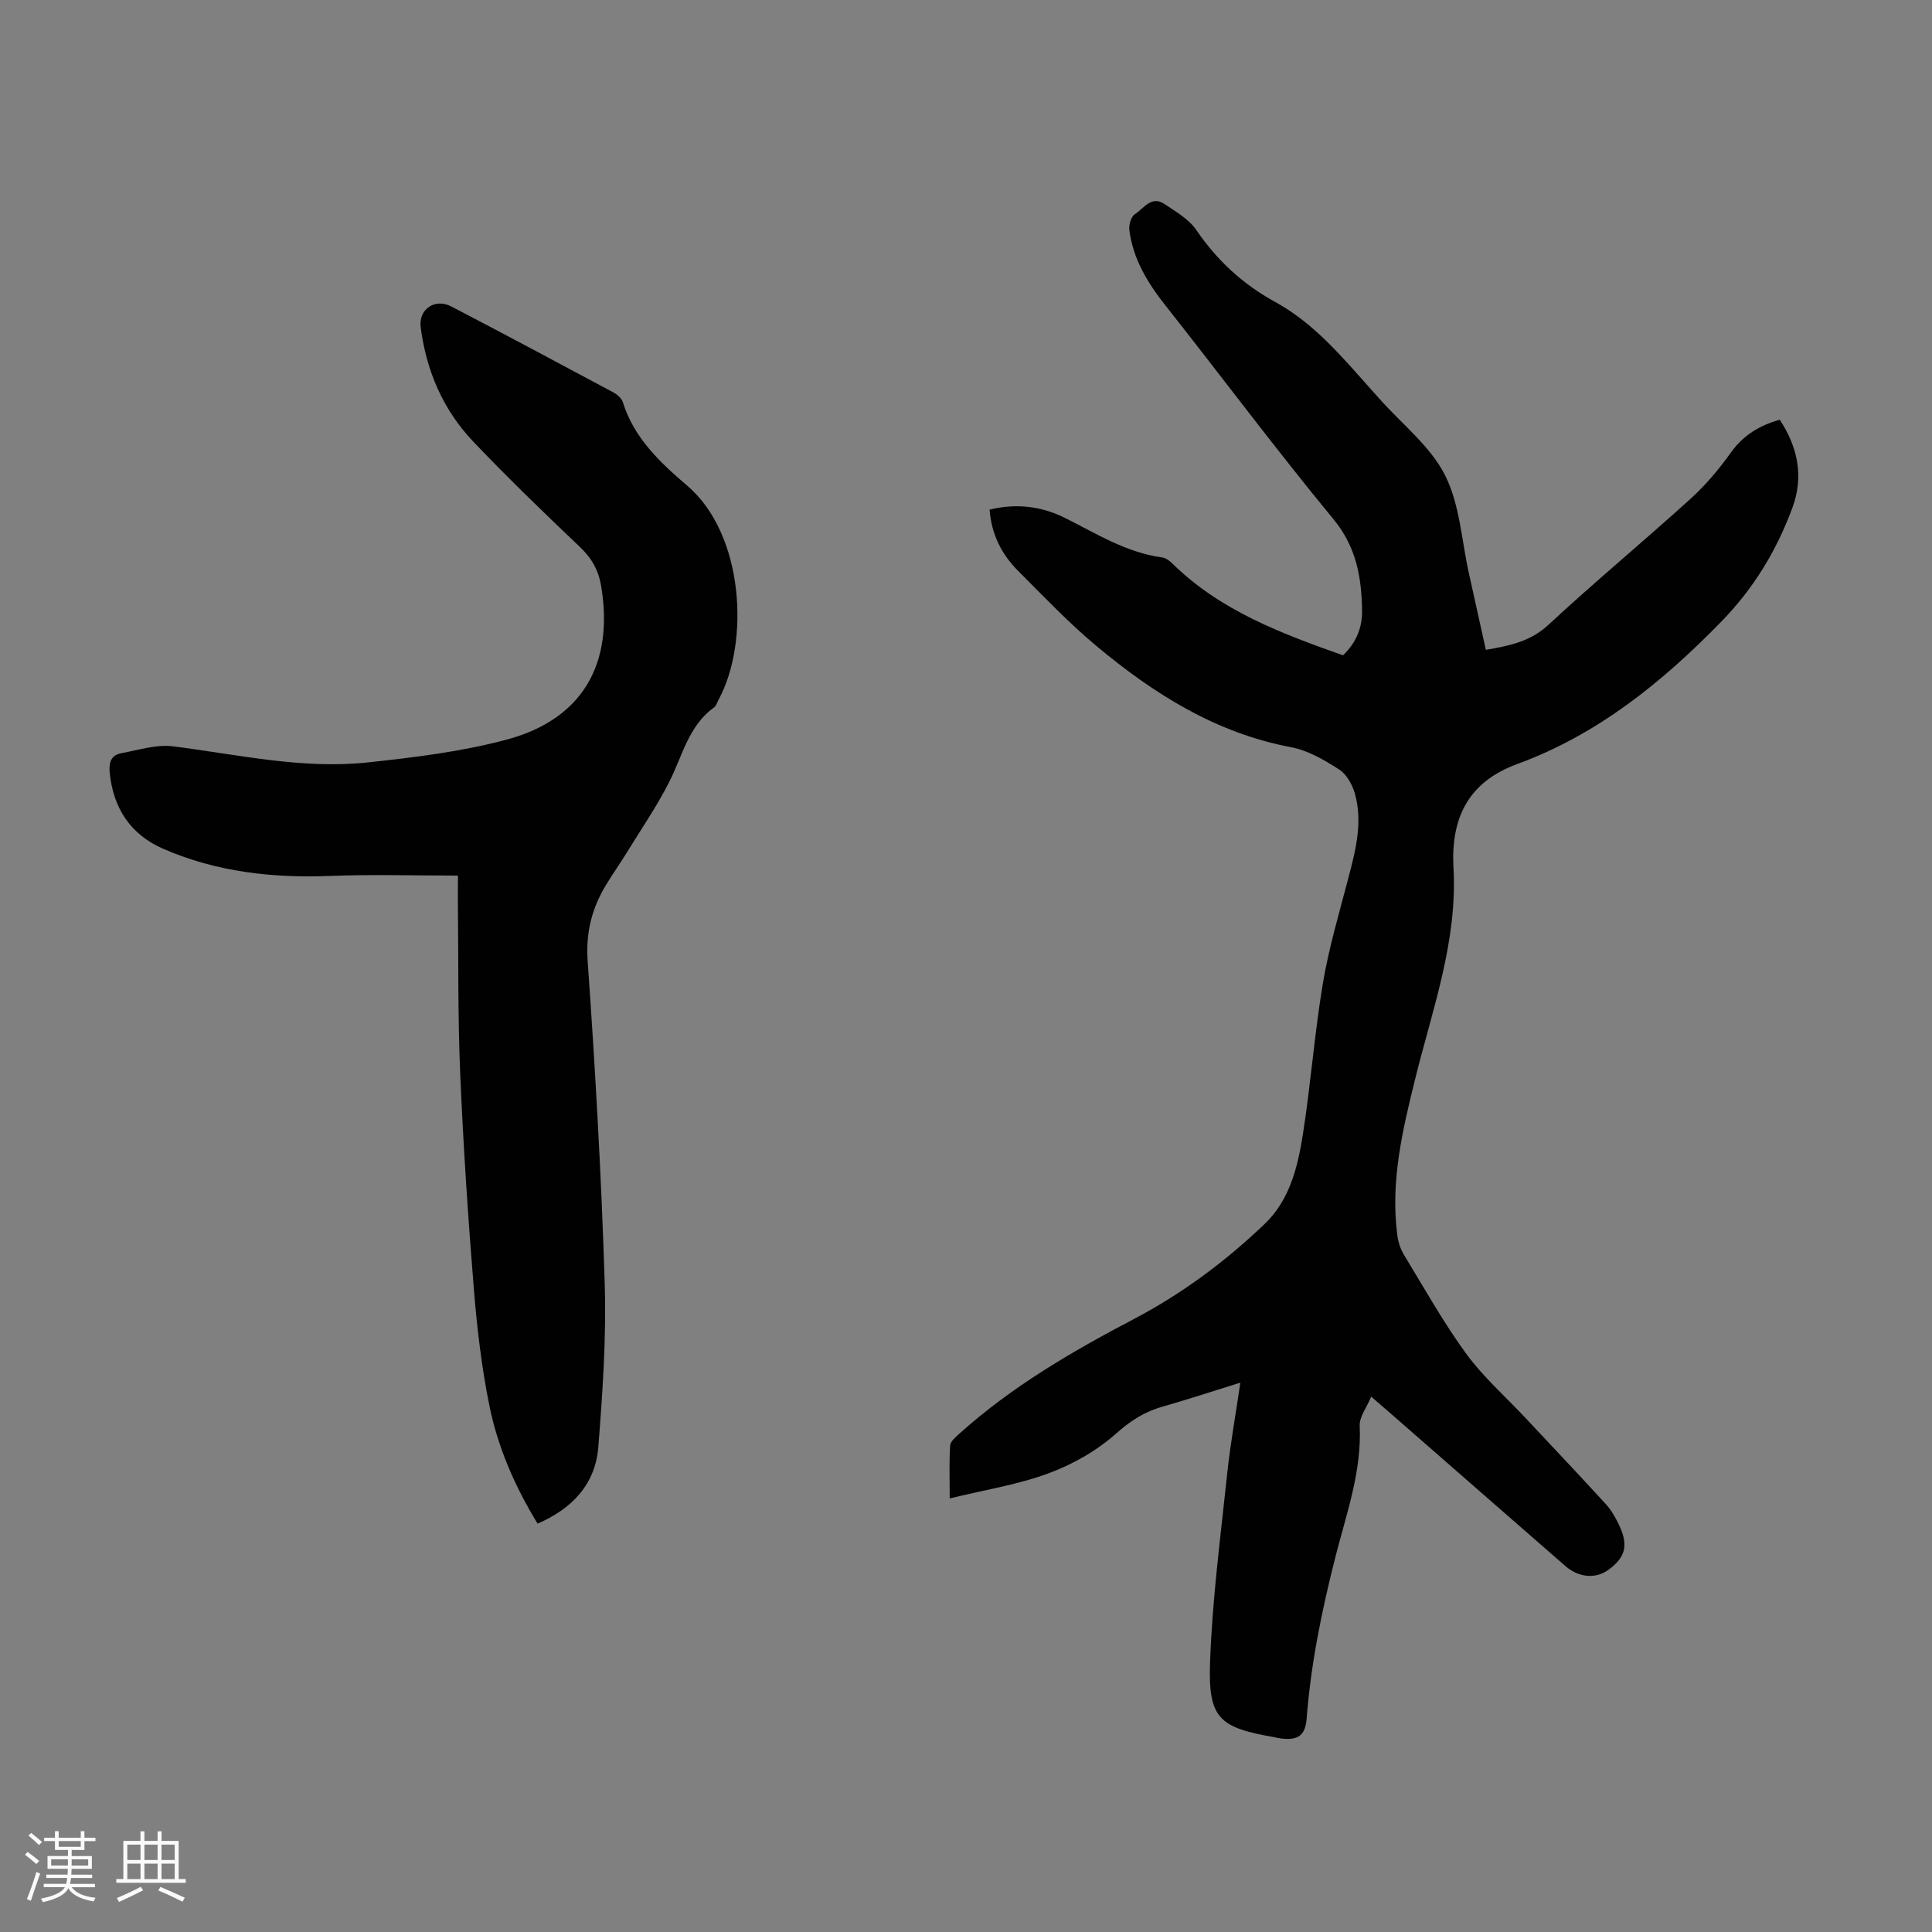
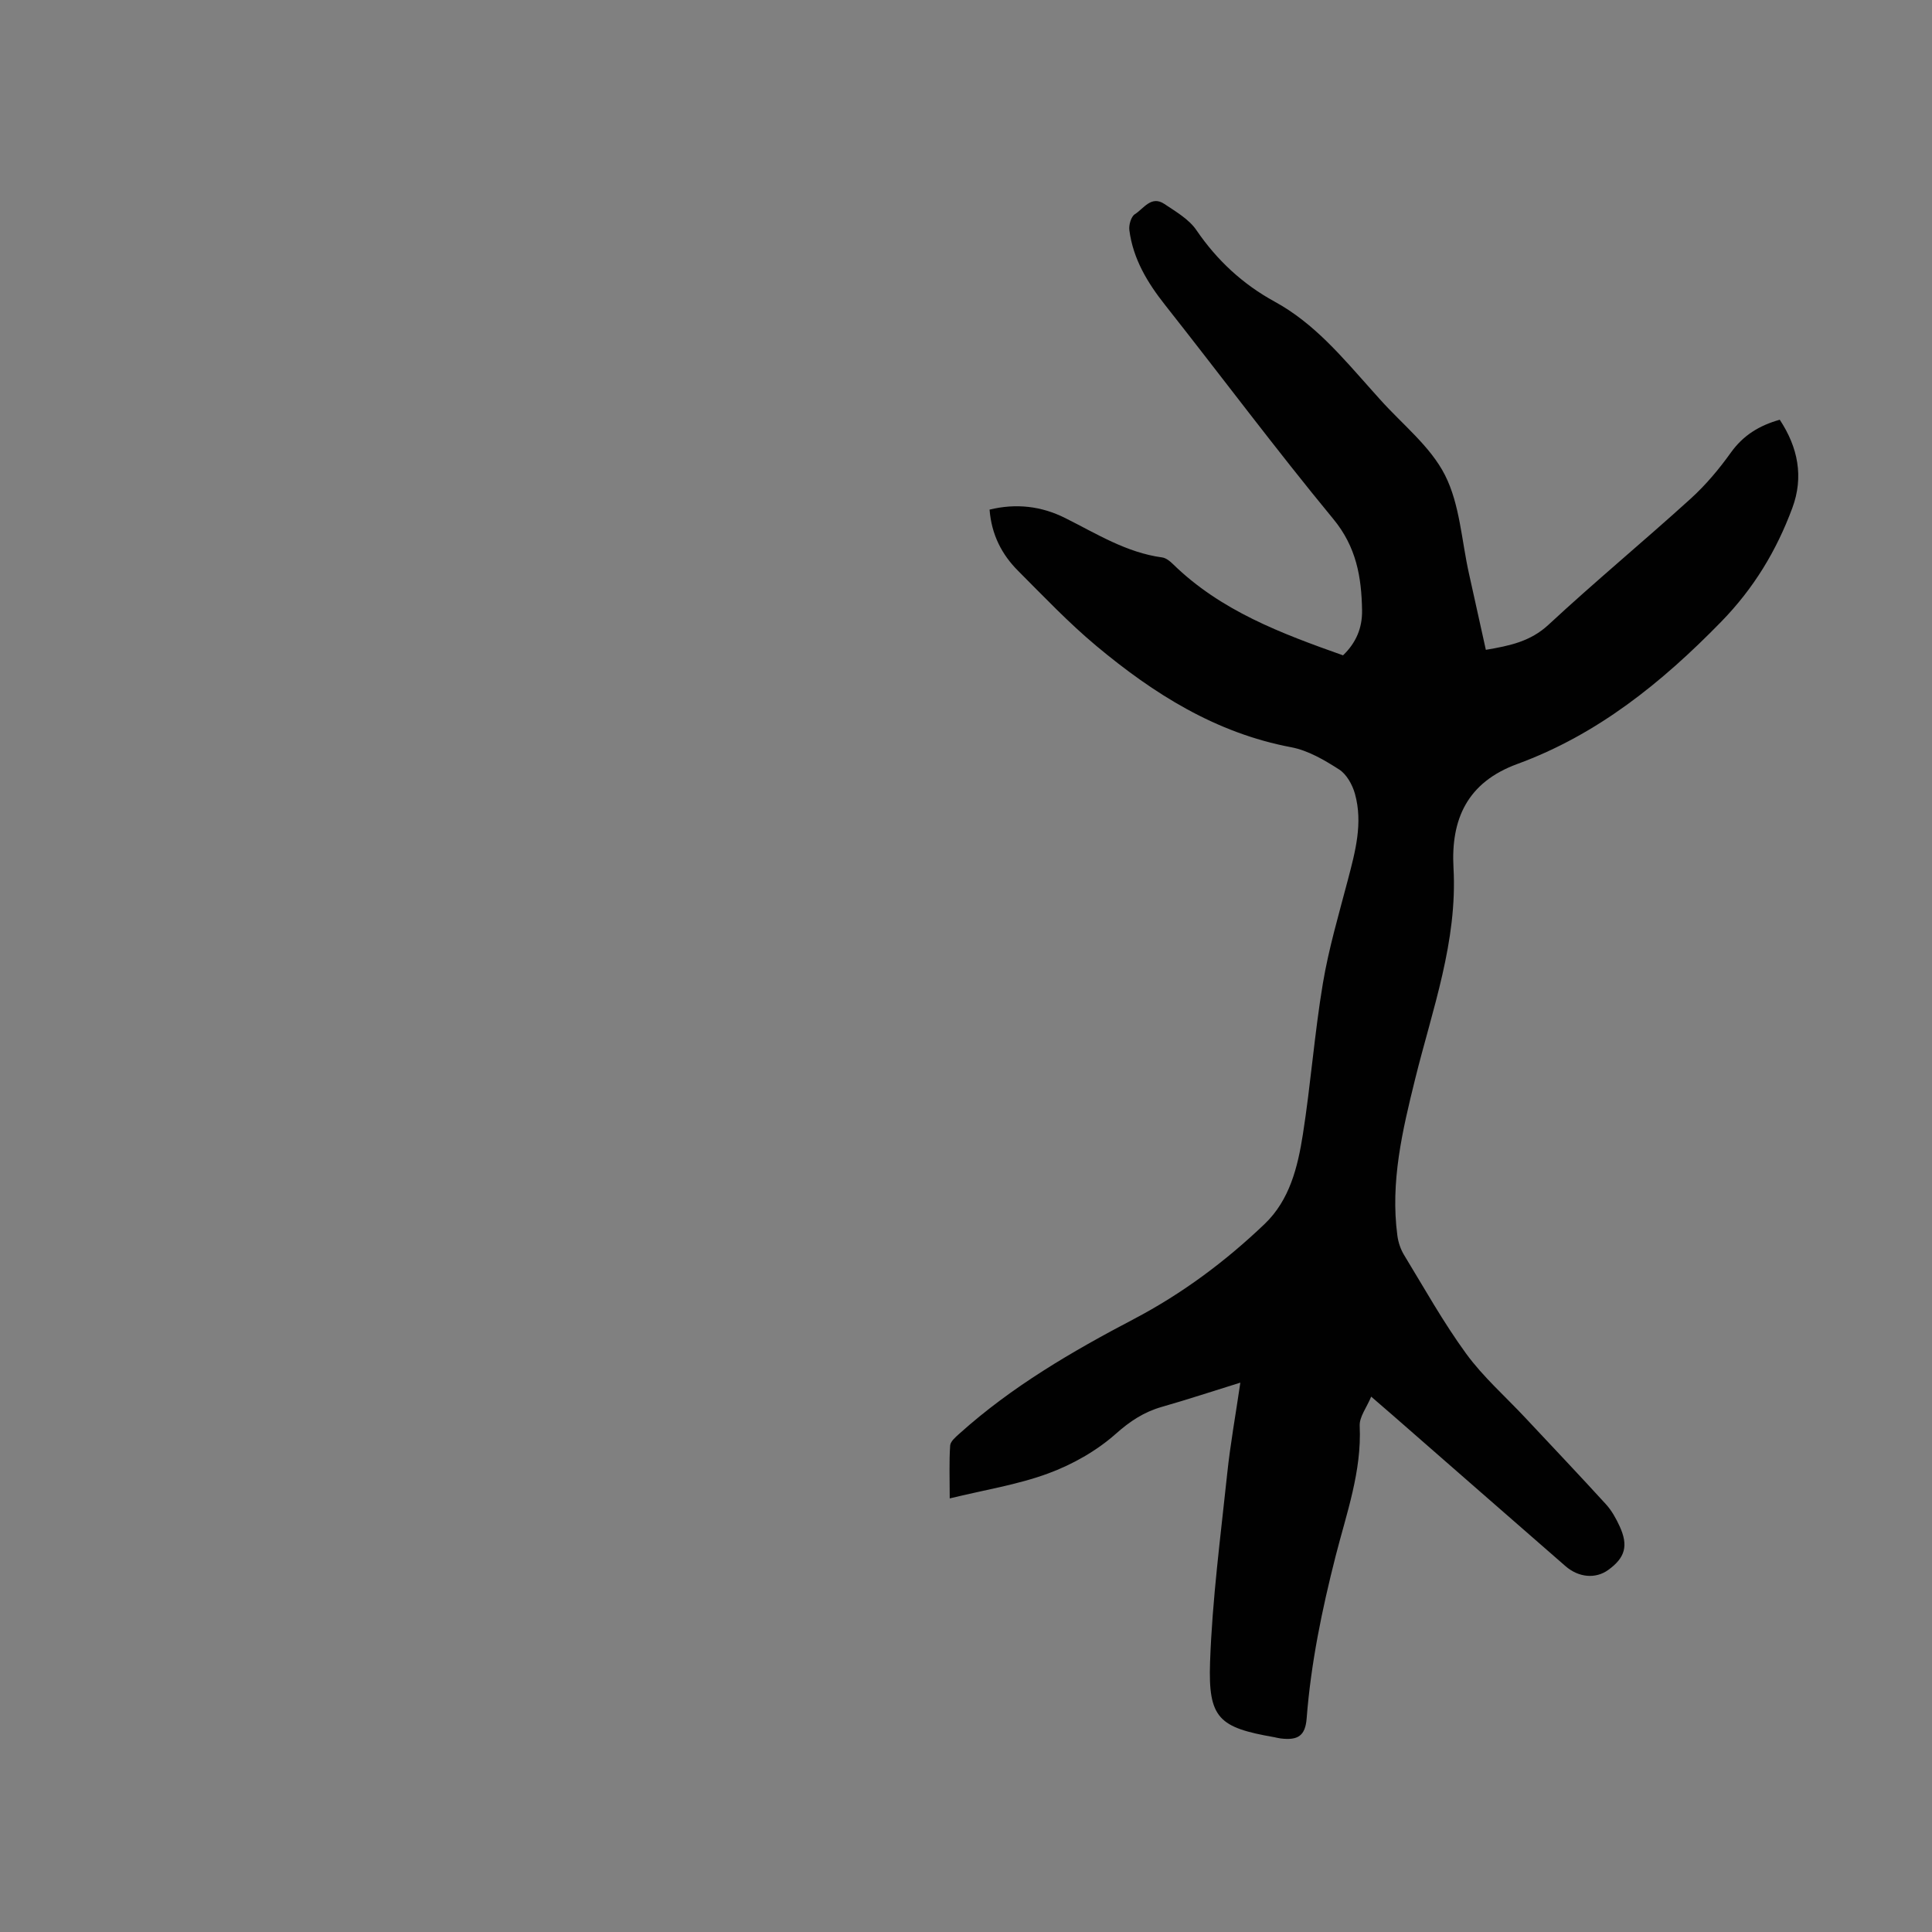
<svg xmlns="http://www.w3.org/2000/svg" enable-background="new 0 0 400 400" viewBox="0 0 400 400">
  <rect x="0" y="0" width="400" height="400" fill="#808080" stroke="none" />
-   <path d="m5.17 384 .55-.58c.85.61 1.65 1.24 2.4 1.87l-.59.64c-.83-.73-1.62-1.38-2.36-1.93m1.22 9.53-.82-.34c.71-1.76 1.37-3.64 1.98-5.63.24.13.5.25.76.36-.6 1.67-1.24 3.54-1.92 5.61m-.5-13.5.57-.54c.56.44 1.31 1.06 2.26 1.87l-.64.64c-.68-.66-1.41-1.32-2.19-1.97m3.25.46h2.24v-1.36h.77v1.36h4.57v-1.36h.76v1.36h2.28v.69h-2.28v1.84h-2.64v1.26h4.18v2.64h-4.21c0 .45-.02.86-.05 1.21h4.32v.69h-4.38c-.04.34-.1.75-.19 1.22h5.15v.69h-4.82c.87 1.19 2.51 1.92 4.93 2.19-.17.31-.3.57-.37.76-2.77-.49-4.52-1.41-5.26-2.76-.56 1.26-2.3 2.23-5.24 2.9-.12-.24-.26-.48-.43-.72 2.73-.55 4.38-1.34 4.96-2.38h-4.38v-.69h4.65c.1-.38.17-.79.21-1.22h-4.32v-.69h4.4c.03-.34.05-.75.05-1.21h-4.2v-2.64h4.23v-1.26h-2.69v-1.84h-2.24zm1.46 4.46v1.29h3.45c.01-.4.02-.57.01-.53v-.32-.45h-3.46zm1.55-2.59h4.57v-1.19h-4.57zm6.11 2.59h-3.42v.77c-.01.19-.01.37-.02.53h3.44z" fill="#fafafc" />
-   <path d="m32.63 379.16h.82v1.98h3.54v7.89h1.46v.78h-14.37v-.78h1.46v-7.89h3.54v-1.98h.82v1.98h2.73zm-3.49 11.48.5.73c-1.61.82-3.28 1.63-5 2.41-.13-.27-.28-.55-.44-.82 1.75-.72 3.4-1.49 4.94-2.32m-2.78-5.55h2.73v-3.18h-2.73zm0 3.95h2.73v-3.2h-2.73zm3.54-3.95h2.73v-3.18h-2.73zm0 3.95h2.73v-3.2h-2.73zm7.89 4.68c-1.84-.92-3.51-1.7-5.02-2.32l.45-.73c1.89.8 3.57 1.55 5.04 2.23zm-1.62-11.81h-2.73v3.18h2.73zm-2.73 7.13h2.73v-3.2h-2.73z" fill="#fafafc" />
  <g fill="#010101">
    <path d="m307.63 134.54c4.92-.84 9.23-1.71 12.99-5.21 9.6-8.91 19.7-17.27 29.4-26.07 3.12-2.83 5.89-6.13 8.34-9.56 2.57-3.59 5.89-5.61 10.12-6.8 3.79 5.75 4.98 11.84 2.61 18.25-3.28 8.85-7.97 16.64-14.76 23.6-12.28 12.58-25.6 23.35-42.2 29.43-10.34 3.79-13.76 11.41-13.2 21.5.85 15.22-4.37 29.29-7.93 43.68-2.64 10.67-5.17 21.34-3.69 32.45.18 1.38.66 2.82 1.38 4.01 4.19 6.88 8.13 13.95 12.86 20.44 3.53 4.84 8.14 8.88 12.26 13.29 5.58 5.96 11.2 11.88 16.7 17.91 1.18 1.3 2.08 2.93 2.82 4.54 1.85 4.03 1.14 6.51-2.36 9.04-2.6 1.88-6.11 1.61-8.88-.81-11.9-10.37-23.78-20.76-35.67-31.15-1.34-1.17-2.7-2.33-4.53-3.92-.93 2.25-2.47 4.19-2.38 6.06.44 9.41-2.73 18.1-4.98 26.94-2.82 11.07-5.12 22.19-6 33.6-.28 3.62-1.8 4.6-5.37 4.17-.44-.05-.88-.18-1.32-.26-11.45-2-13.72-3.87-13.31-15.54.46-13.04 2.18-26.04 3.55-39.03.64-6.1 1.74-12.14 2.72-18.84-5.73 1.78-10.97 3.51-16.26 5.02-3.71 1.06-6.58 2.96-9.54 5.59-3.98 3.53-8.96 6.34-13.98 8.19-6.34 2.34-13.14 3.4-20.39 5.17 0-4.13-.14-7.55.09-10.94.06-.88 1.16-1.79 1.95-2.5 10.83-9.73 23.28-16.98 36.09-23.7 9.98-5.24 18.95-11.92 27.07-19.68 5.18-4.95 6.85-11.77 7.91-18.51 1.63-10.38 2.41-20.9 4.14-31.26 1.21-7.24 3.31-14.34 5.18-21.46 1.54-5.88 3.15-11.77 1.47-17.82-.52-1.87-1.72-4.05-3.27-5.04-3.05-1.96-6.43-3.95-9.92-4.61-15.61-2.94-28.47-11.06-40.33-20.96-5.74-4.79-10.93-10.26-16.22-15.56-3.39-3.39-5.51-7.51-5.91-12.68 5.5-1.34 10.72-.73 15.65 1.74 6.49 3.24 12.67 7.16 20.08 8.16.8.11 1.62.77 2.23 1.37 9.9 9.69 22.46 14.38 35.22 18.9 2.69-2.59 4-5.65 3.94-9.31-.11-6.89-1.18-13.13-5.94-18.9-11.95-14.49-23.19-29.57-34.83-44.31-3.68-4.65-6.64-9.56-7.41-15.51-.14-1.07.36-2.82 1.15-3.31 1.81-1.13 3.38-3.93 6.09-2.12 2.39 1.6 5.11 3.17 6.66 5.45 4.27 6.26 9.62 11.19 16.18 14.78 8.17 4.46 13.95 11.44 19.98 18.19.6.67 1.2 1.33 1.79 2 4.61 5.18 10.45 9.73 13.49 15.71 3.09 6.08 3.44 13.56 4.98 20.43 1.17 5.23 2.31 10.44 3.49 15.76z" />
-     <path d="m94.81 181.28c-9.17 0-17.76-.27-26.32.07-12.02.48-23.71-.81-34.77-5.65-6.68-2.93-10.26-8.35-11-15.66-.21-2.06.21-3.69 2.36-4.09 3.56-.66 7.27-1.86 10.73-1.43 13.42 1.68 26.75 4.79 40.36 3.33 9.64-1.04 19.39-2.22 28.72-4.72 15.71-4.2 22.24-15.68 19.58-31.74-.56-3.41-2.01-5.88-4.49-8.23-7.47-7.09-14.87-14.25-21.97-21.7-6.27-6.58-9.74-14.67-10.91-23.68-.49-3.74 2.92-6.11 6.34-4.33 11.21 5.84 22.35 11.79 33.49 17.76.82.44 1.76 1.23 2.02 2.05 2.3 7.44 7.77 12.54 13.34 17.3 11.87 10.16 12.86 32.5 6.54 44.19-.32.59-.51 1.37-1.01 1.72-5.25 3.8-6.5 9.91-9.18 15.25-2.6 5.17-5.92 9.99-8.96 14.94-1.35 2.19-2.84 4.29-4.17 6.49-2.96 4.87-4.26 9.87-3.84 15.85 1.57 22.21 2.84 44.45 3.53 66.7.35 11.26-.44 22.59-1.32 33.85-.6 7.64-5.3 12.76-12.58 15.9-4.7-7.69-8.23-15.78-9.98-24.43-1.61-7.97-2.57-16.11-3.22-24.22-1.2-14.83-2.19-29.68-2.82-44.53-.51-11.95-.35-23.94-.48-35.91 0-1.43.01-2.87.01-5.08z" />
  </g>
</svg>